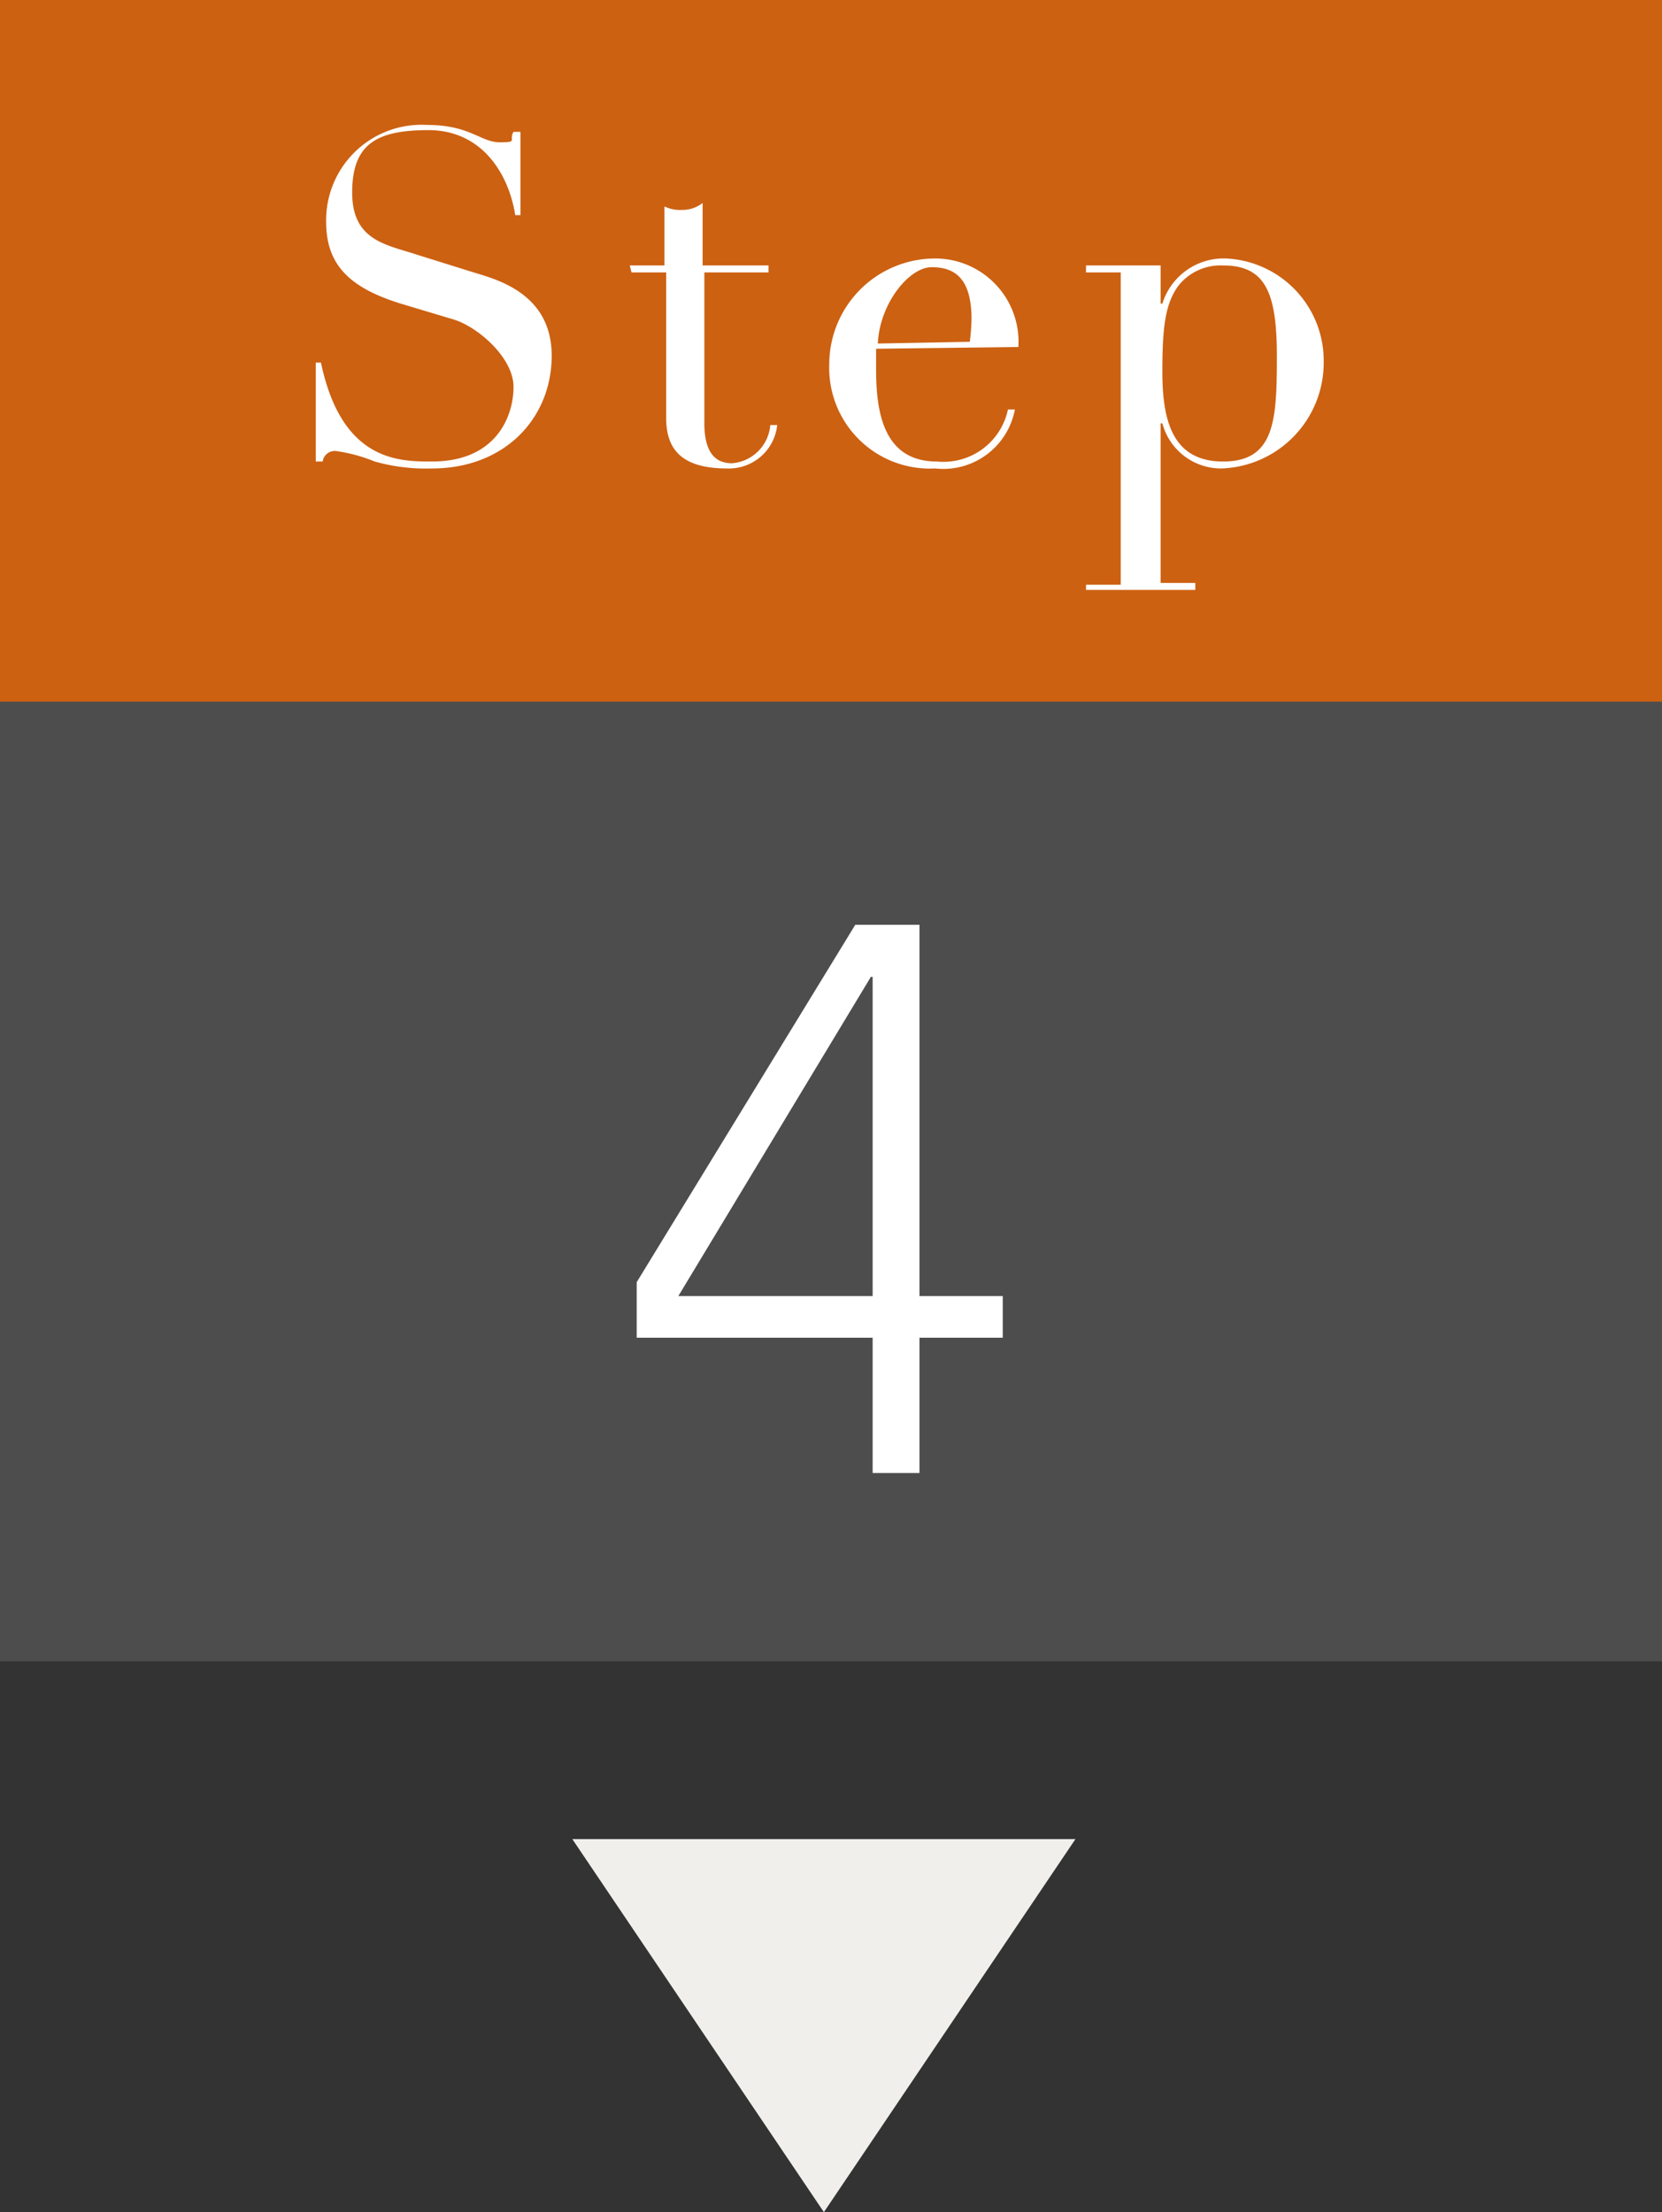
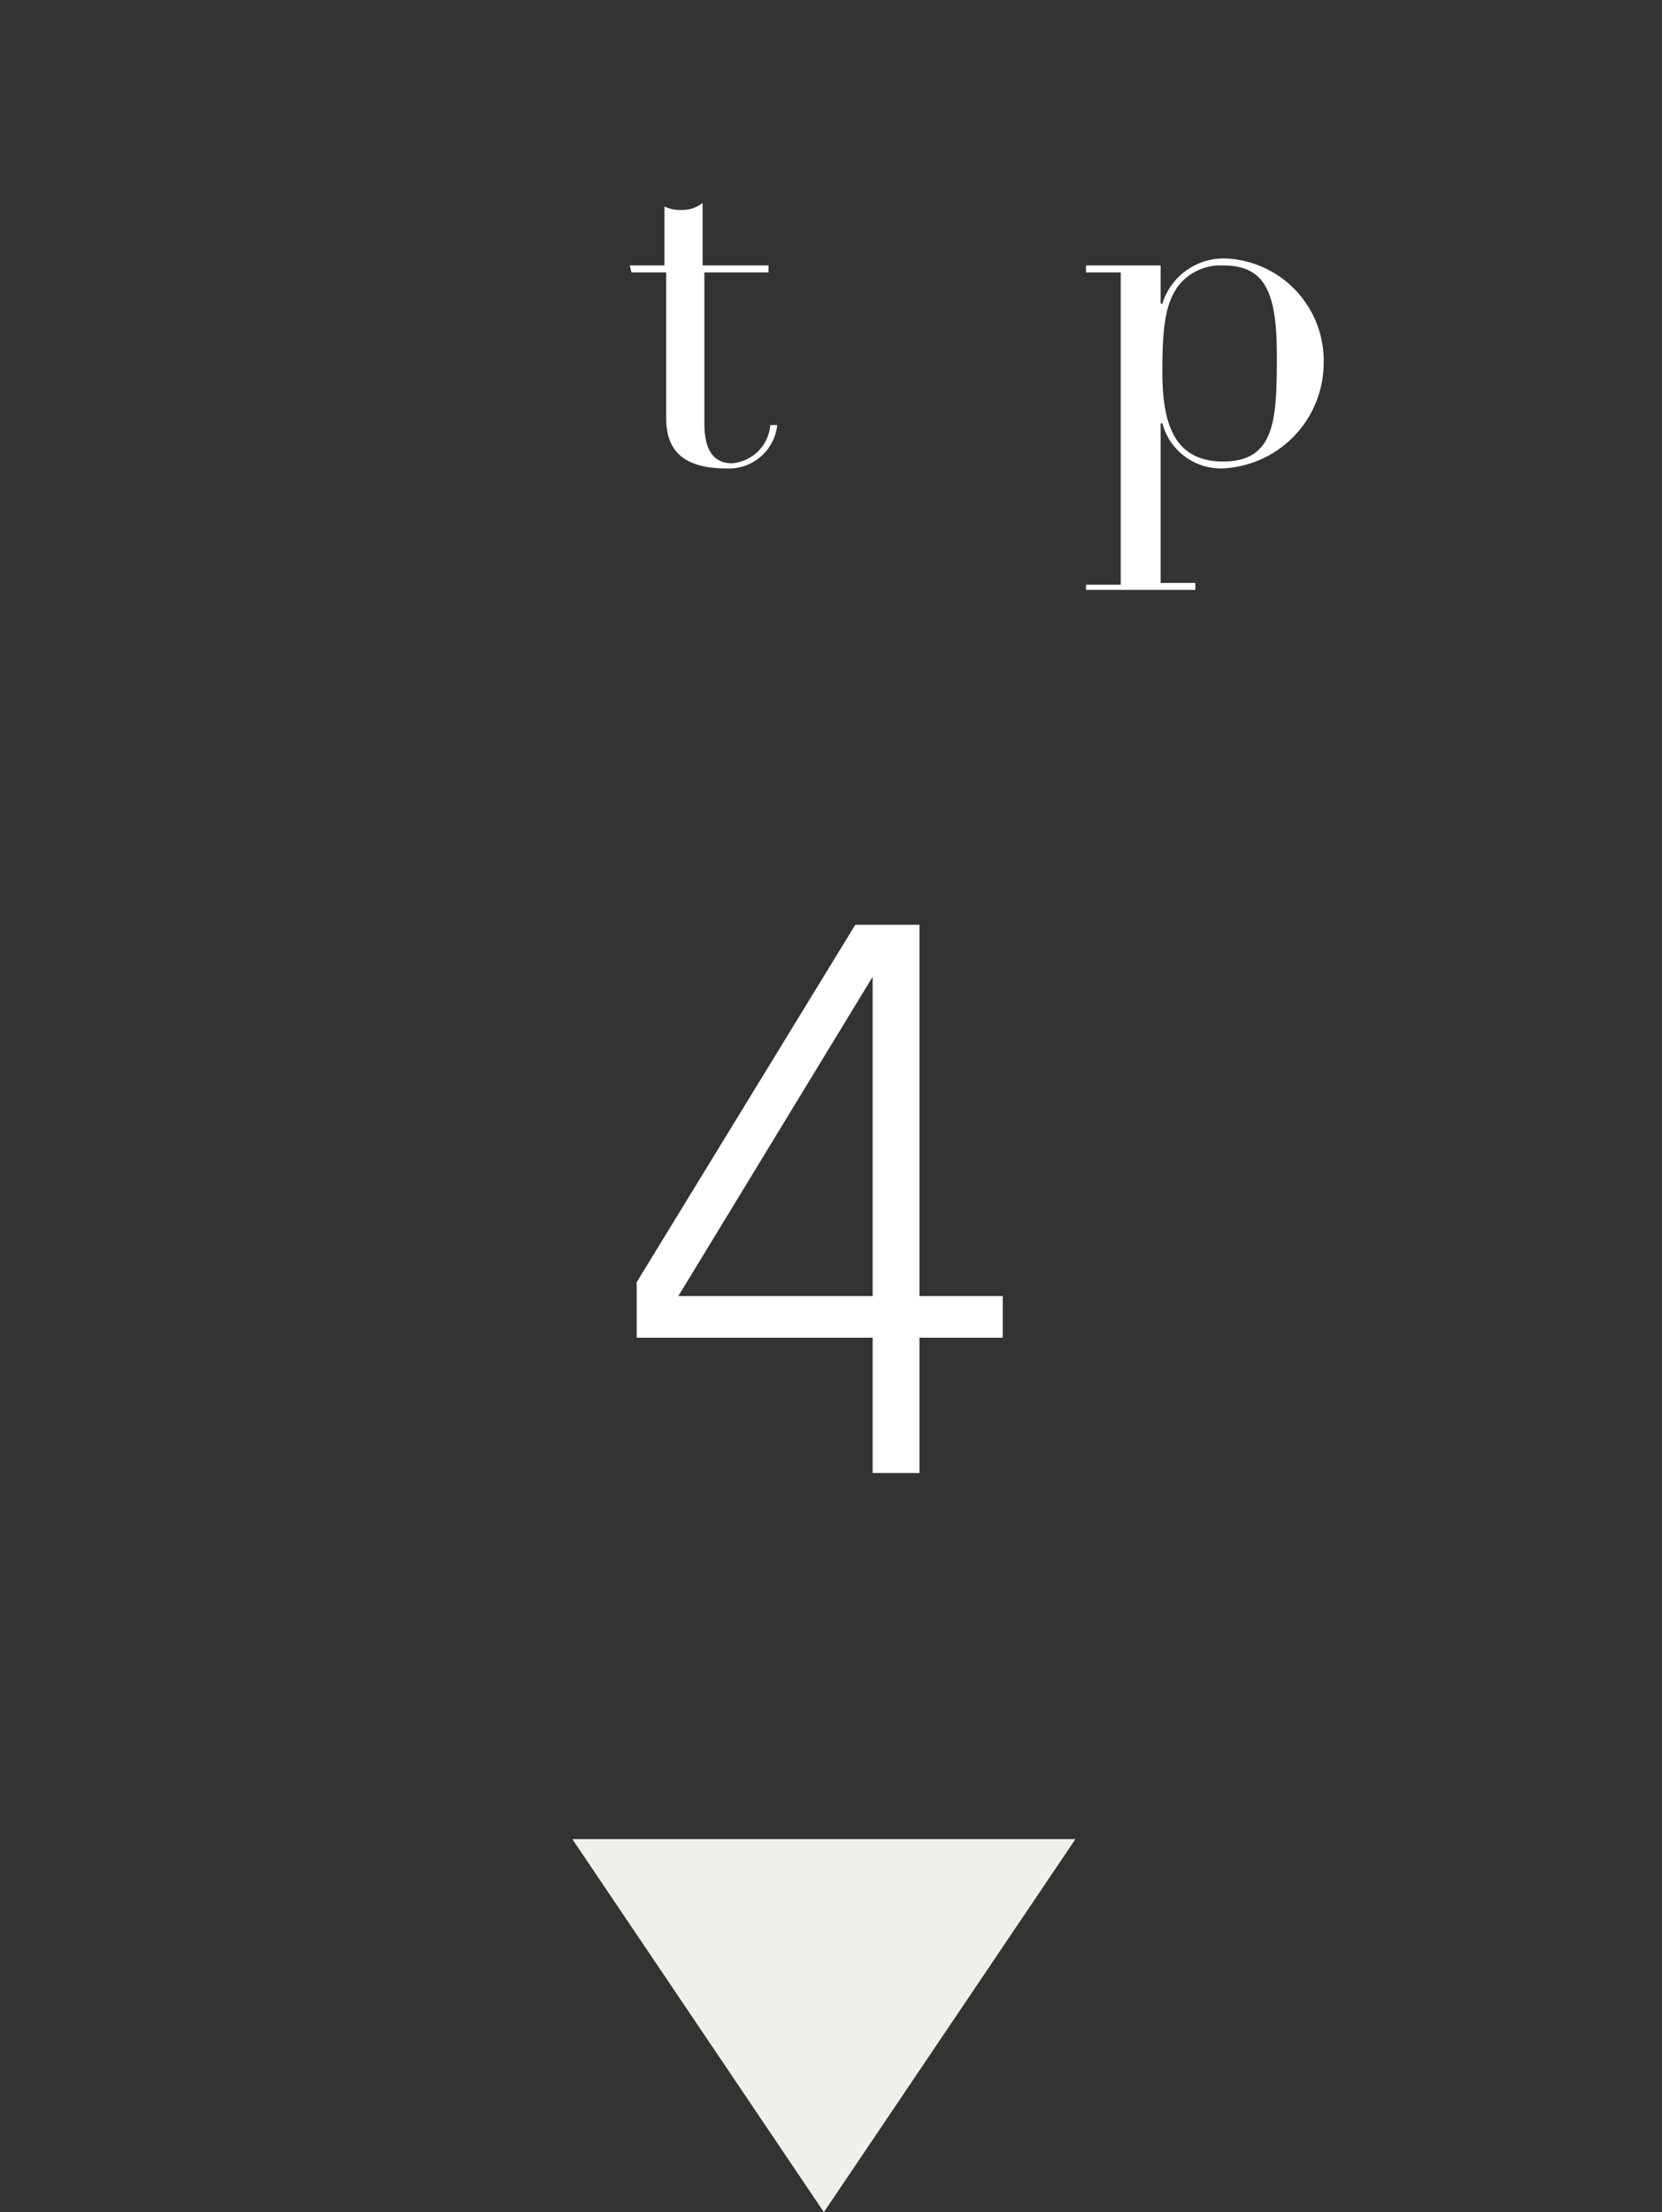
<svg xmlns="http://www.w3.org/2000/svg" width="95.8" height="127.499" viewBox="0 0 95.8 127.499">
  <rect x="0" y="0" width="95.8" height="127.499" fill="#333333" stroke="none" />
  <g id="グループ_8559" data-name="グループ 8559" transform="translate(-329 -2202.001)">
    <g id="アートワーク_84" data-name="アートワーク 84" transform="translate(376.9 2249.876)">
      <g id="グループ_5296" data-name="グループ 5296" transform="translate(-47.9 -47.875)">
-         <rect id="長方形_481" data-name="長方形 481" width="95.8" height="95.75" fill="#4d4d4d" />
-         <rect id="長方形_482" data-name="長方形 482" width="95.8" height="40.44" fill="#cc6112" />
        <g id="グループ_5295" data-name="グループ 5295">
-           <path id="パス_84786" data-name="パス 84786" d="M18.2,20.9h.3c1.2,5.7,4.5,5.7,6.4,5.7,3.7,0,4.7-2.6,4.7-4.3s-2.1-3.5-3.5-3.9l-3-.9c-2.9-.9-4.3-2.2-4.3-4.7a5.5,5.5,0,0,1,5.8-5.6c2.5,0,3.1,1,4.2,1s.5-.1.8-.6H30v4.8h-.3c-.4-2.5-2-4.9-5-4.9s-4.4.8-4.4,3.6,2,3,3.8,3.6l3.2,1c1.3.4,4.5,1.2,4.5,4.8S29.1,27,24.9,27a10.9,10.9,0,0,1-3.3-.4,9.3,9.3,0,0,0-2.2-.6.7.7,0,0,0-.8.6h-.4Z" fill="#fff" />
          <path id="パス_84787" data-name="パス 84787" d="M36.3,15.3h2V11.9a2.1,2.1,0,0,0,1,.2,1.9,1.9,0,0,0,1.2-.4v3.6h3.8v.4H40.6v8.7c0,2,.9,2.3,1.6,2.3a2.4,2.4,0,0,0,2.2-2.2h.4A2.8,2.8,0,0,1,41.9,27c-2.6,0-3.5-1.1-3.5-2.9V15.7h-2Z" fill="#fff" />
-           <path id="パス_84788" data-name="パス 84788" d="M50.5,20.1v1.2c0,2.4.4,5.3,3.5,5.3a3.8,3.8,0,0,0,4.1-3h.4A4.2,4.2,0,0,1,53.9,27a5.8,5.8,0,0,1-6.1-6,6.1,6.1,0,0,1,6-6.1A4.8,4.8,0,0,1,58.7,20Zm5.4-.4a12.1,12.1,0,0,0,.1-1.3c0-2.4-1-3-2.3-3s-3,2.1-3.1,4.4Z" fill="#fff" />
          <path id="パス_84789" data-name="パス 84789" d="M62.6,33.7h2v-18h-2v-.4h4.3v2.2H67a3.7,3.7,0,0,1,3.7-2.6,5.9,5.9,0,0,1,5.6,6A6.1,6.1,0,0,1,70.4,27,3.5,3.5,0,0,1,67,24.4h-.1v9.2h2V34H62.6Zm7.9-18.4a3.1,3.1,0,0,0-2.6,1.2c-.7,1-.9,2.2-.9,4.9s.5,5.2,3.5,5.2,3.1-2.4,3.1-6.1-.7-5.2-3.1-5.2Z" fill="#fff" />
        </g>
-         <path id="パス_84790" data-name="パス 84790" d="M50.3,77.1H36.7V73.9L49.3,53.3H53V74.7h4.8v2.4H53v7.8H50.3Zm0-20.8h-.1L39.1,74.7H50.3Z" fill="#fff" />
+         <path id="パス_84790" data-name="パス 84790" d="M50.3,77.1H36.7V73.9L49.3,53.3H53V74.7h4.8v2.4H53v7.8H50.3Zm0-20.8L39.1,74.7H50.3Z" fill="#fff" />
      </g>
    </g>
    <path id="パス_84821" data-name="パス 84821" d="M29,0,14.5,21.5,0,0Z" transform="translate(361.99 2308)" fill="#f1efec" />
  </g>
</svg>